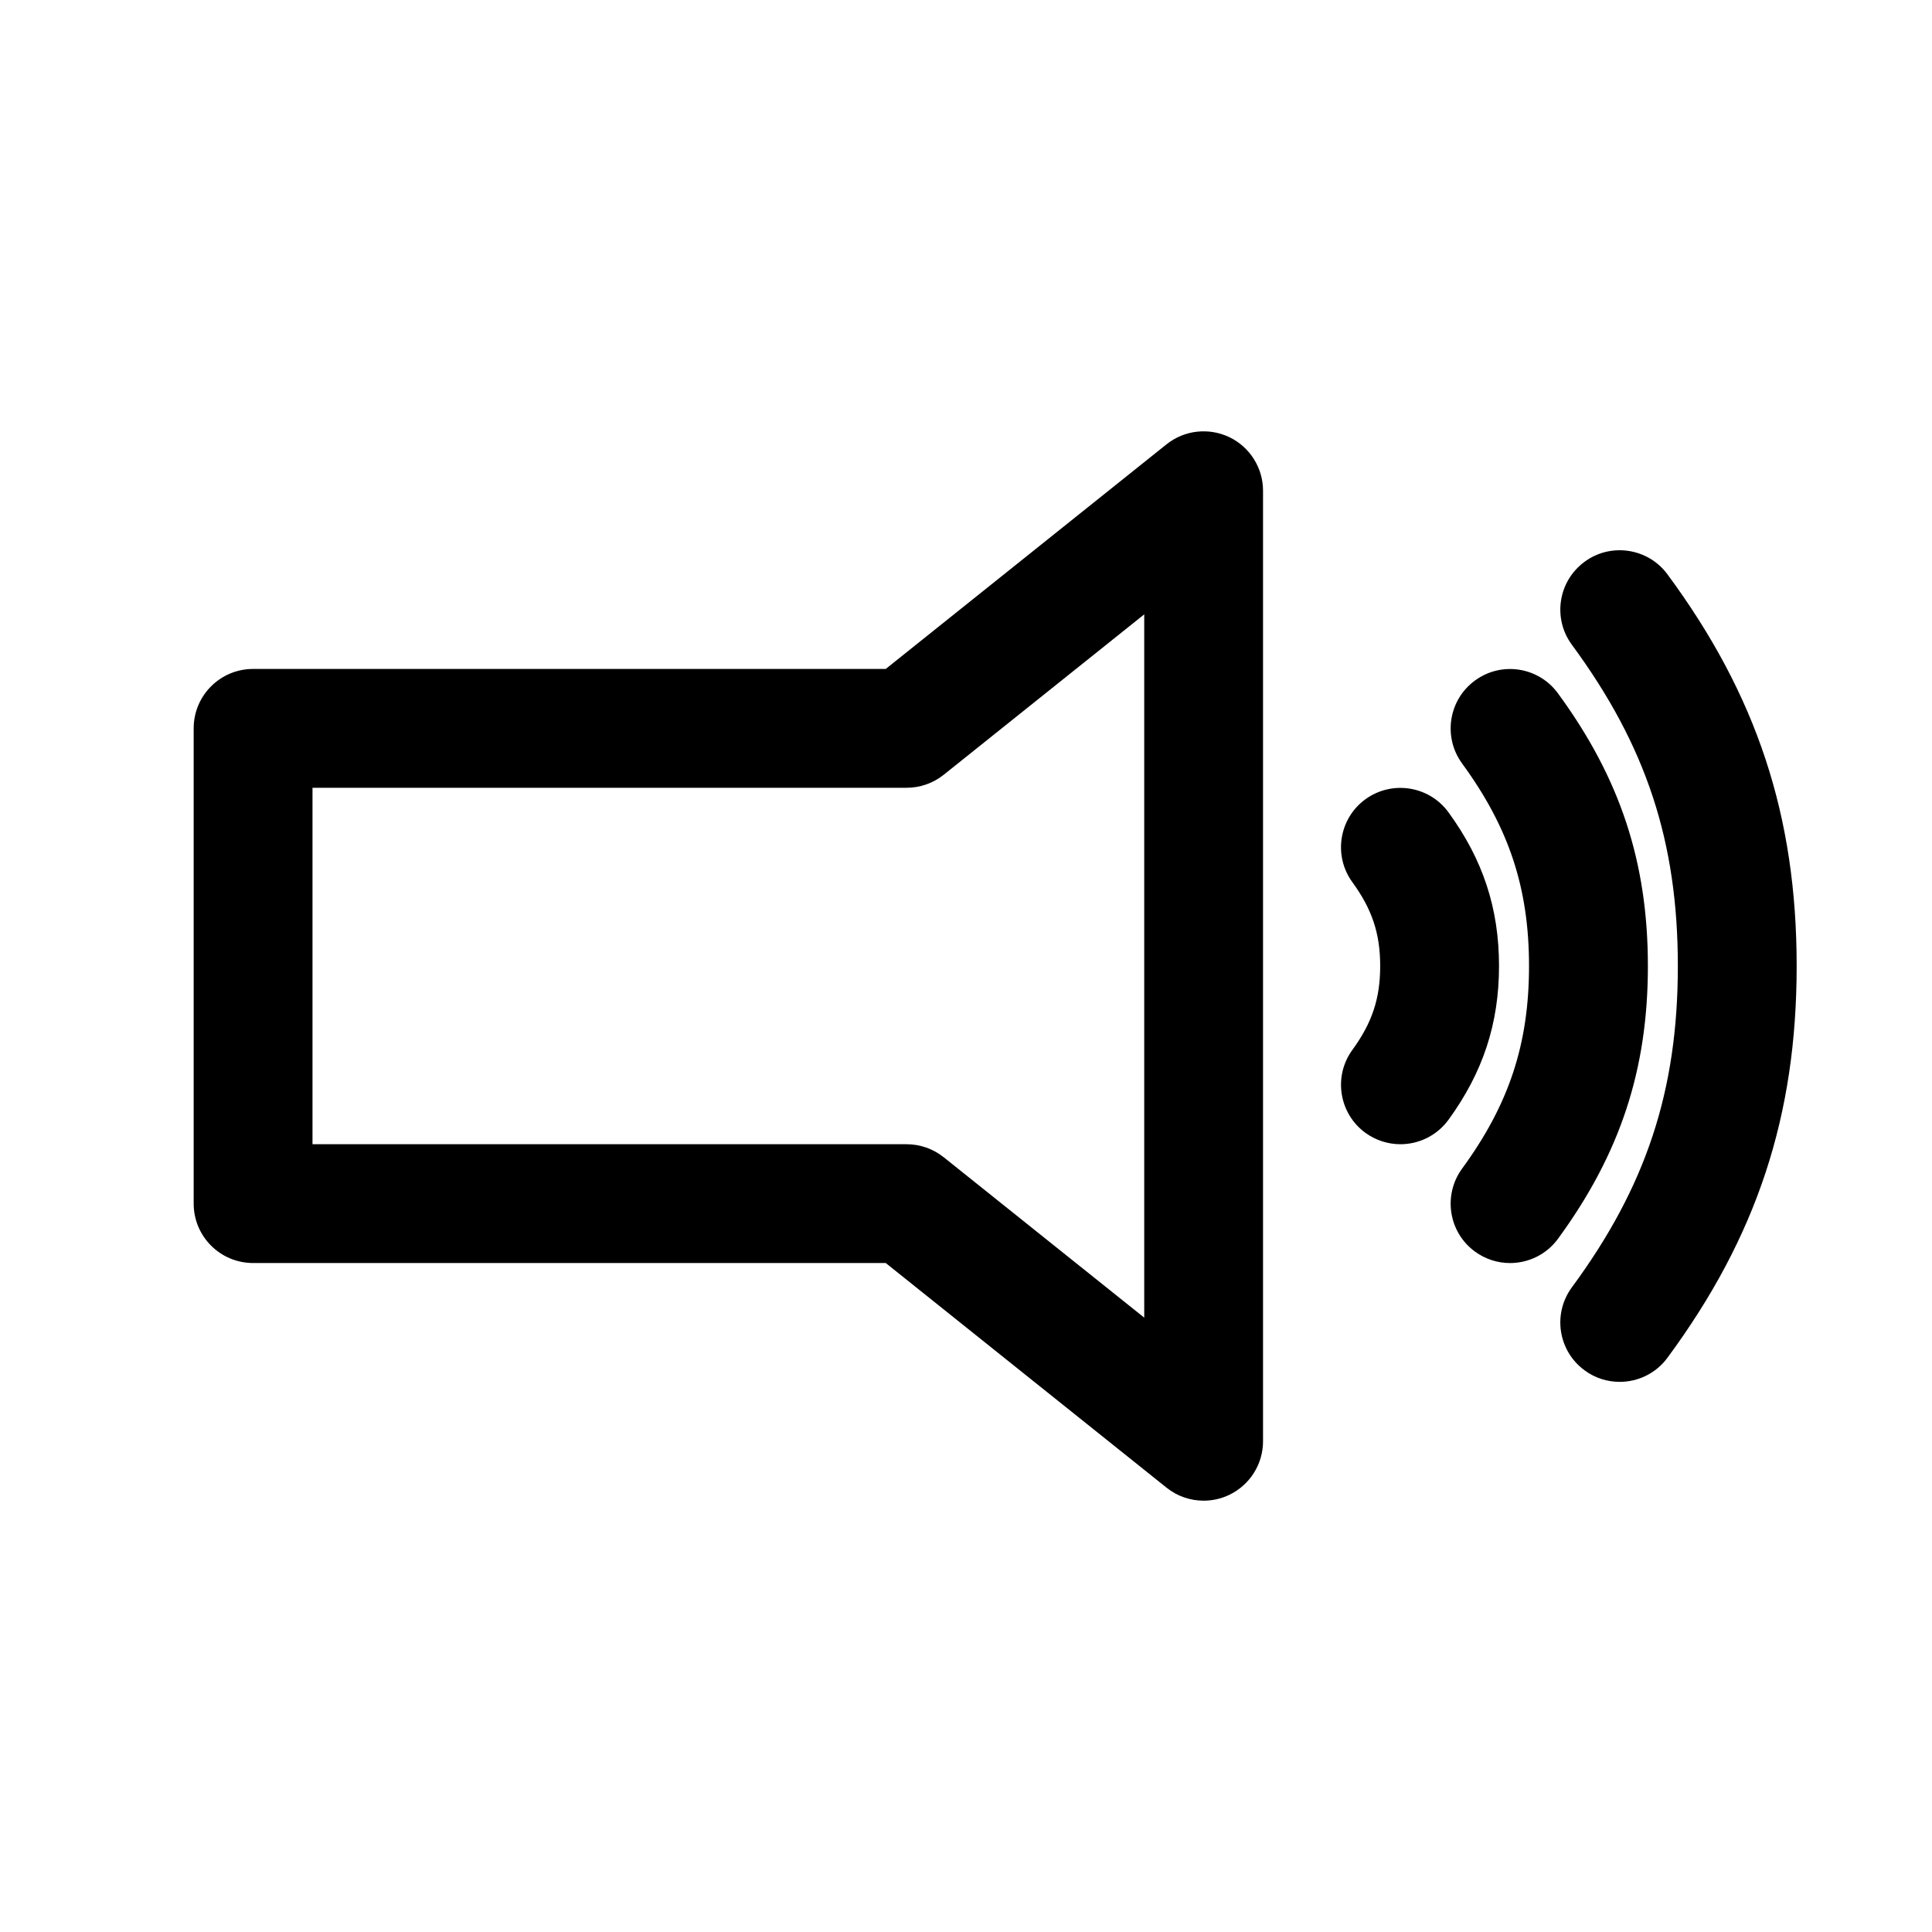
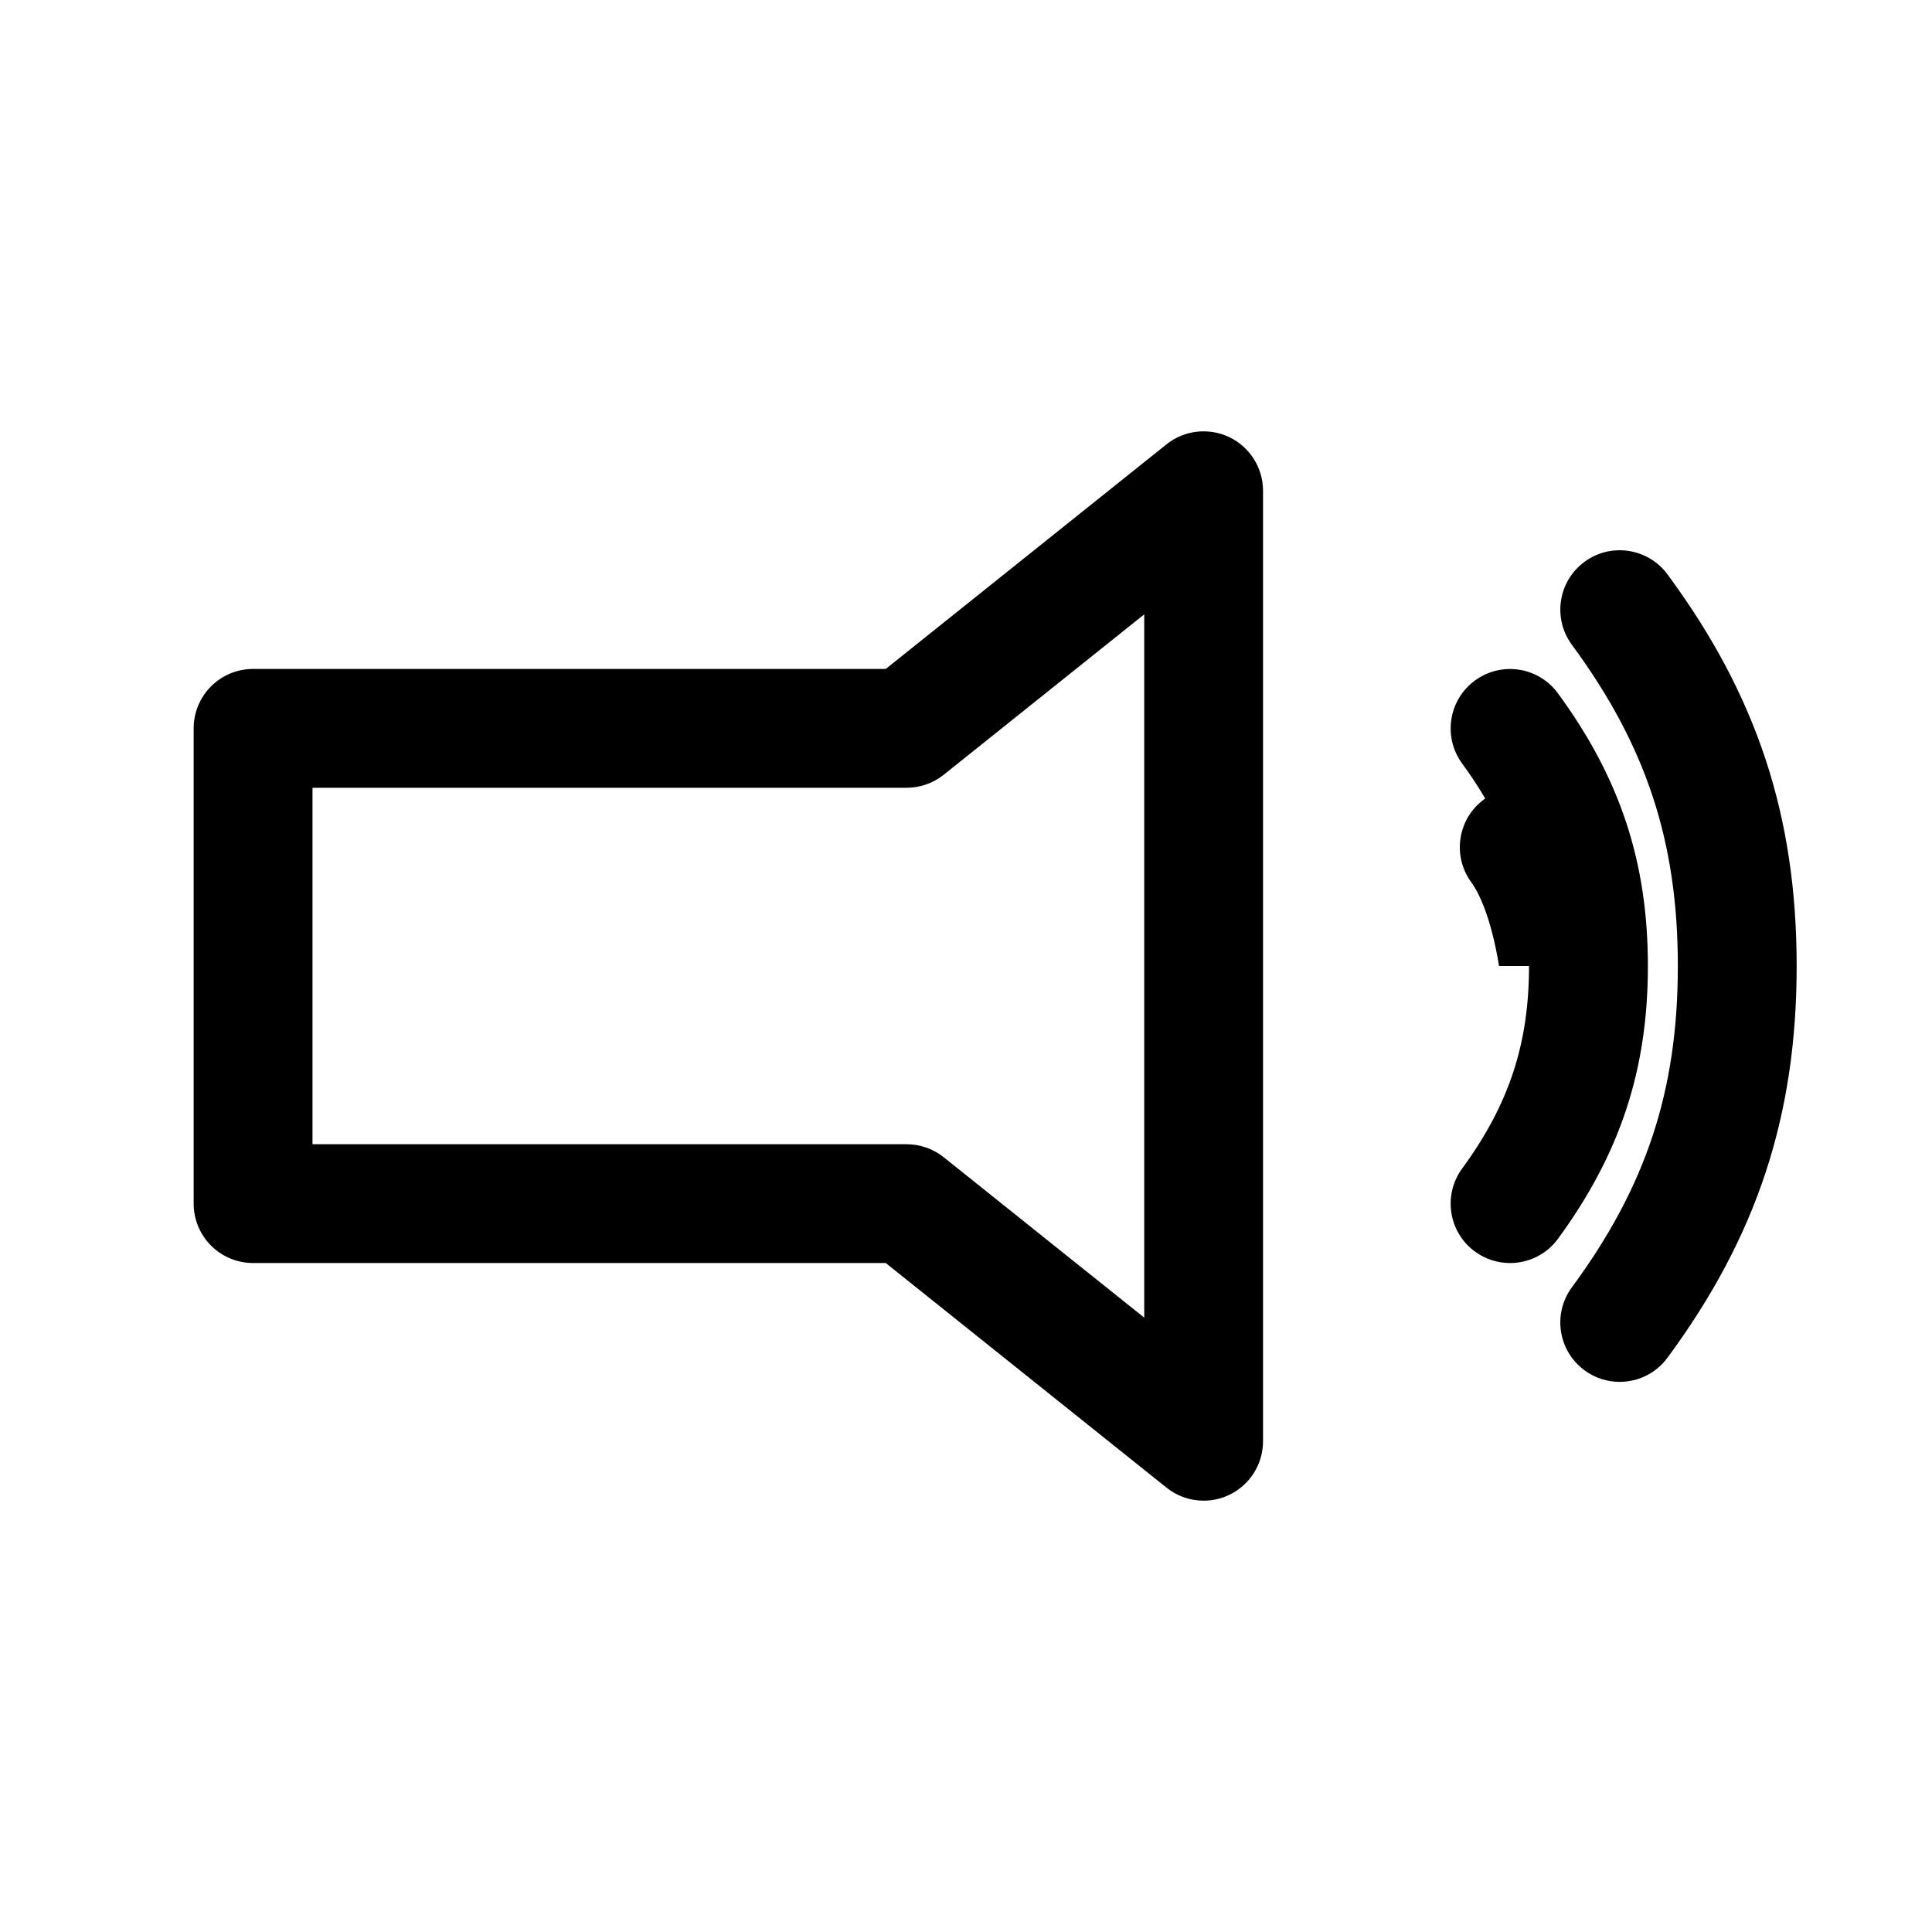
<svg xmlns="http://www.w3.org/2000/svg" fill="#000000" width="800px" height="800px" version="1.1" viewBox="144 144 512 512">
-   <path d="m469.81 259.86c-5.481-2.613-11.949-1.891-16.672 1.891l-74.41 59.527h-167.66c-8.691 0-15.742 7.039-15.742 15.742v125.95c0 8.707 7.055 15.742 15.742 15.742h167.66l74.406 59.527c2.848 2.289 6.328 3.453 9.84 3.453 2.312 0 4.66-0.504 6.832-1.559 5.43-2.629 8.91-8.125 8.91-14.188v-251.9c0-6.062-3.481-11.559-8.91-14.188zm-22.578 233.33-53.137-42.508c-2.801-2.238-6.266-3.449-9.84-3.449h-157.44v-94.465h157.44c3.574 0 7.039-1.211 9.84-3.449l53.137-42.508zm94.023-93.188c0 15.273-4.266 28.215-13.398 40.762-3.086 4.219-7.887 6.469-12.738 6.469-3.211 0-6.453-0.992-9.258-3.008-7.023-5.117-8.582-14.973-3.465-21.996 5.227-7.18 7.367-13.602 7.367-22.215s-2.141-15.035-7.367-22.215c-5.117-7.023-3.574-16.879 3.465-21.996 7.023-5.086 16.863-3.559 21.996 3.465 9.133 12.52 13.398 25.461 13.398 40.734zm39.453 0c0 27.473-7.352 49.766-23.82 72.281-3.07 4.203-7.856 6.438-12.719 6.438-3.227 0-6.473-0.992-9.289-3.039-7.008-5.117-8.535-14.973-3.402-21.996 12.422-16.988 17.727-33.047 17.727-53.672s-5.305-36.684-17.727-53.672c-5.133-7.023-3.606-16.879 3.402-21.996 7.039-5.164 16.879-3.606 21.996 3.402 16.48 22.484 23.832 44.777 23.832 72.254zm39.426 0c0 39.676-10.547 71.699-34.227 103.8-3.07 4.188-7.844 6.406-12.676 6.406-3.242 0-6.519-0.992-9.32-3.07-7.008-5.148-8.5-15.004-3.336-21.996 19.68-26.719 28.07-52.16 28.07-85.129s-8.391-58.41-28.07-85.129c-5.164-6.992-3.668-16.848 3.336-21.996 6.941-5.148 16.848-3.668 21.996 3.336 23.691 32.078 34.227 64.102 34.227 103.78z" />
+   <path d="m469.81 259.86c-5.481-2.613-11.949-1.891-16.672 1.891l-74.41 59.527h-167.66c-8.691 0-15.742 7.039-15.742 15.742v125.95c0 8.707 7.055 15.742 15.742 15.742h167.66l74.406 59.527c2.848 2.289 6.328 3.453 9.84 3.453 2.312 0 4.66-0.504 6.832-1.559 5.43-2.629 8.91-8.125 8.91-14.188v-251.9c0-6.062-3.481-11.559-8.91-14.188zm-22.578 233.33-53.137-42.508c-2.801-2.238-6.266-3.449-9.84-3.449h-157.44v-94.465h157.44c3.574 0 7.039-1.211 9.84-3.449l53.137-42.508zm94.023-93.188s-2.141-15.035-7.367-22.215c-5.117-7.023-3.574-16.879 3.465-21.996 7.023-5.086 16.863-3.559 21.996 3.465 9.133 12.52 13.398 25.461 13.398 40.734zm39.453 0c0 27.473-7.352 49.766-23.82 72.281-3.07 4.203-7.856 6.438-12.719 6.438-3.227 0-6.473-0.992-9.289-3.039-7.008-5.117-8.535-14.973-3.402-21.996 12.422-16.988 17.727-33.047 17.727-53.672s-5.305-36.684-17.727-53.672c-5.133-7.023-3.606-16.879 3.402-21.996 7.039-5.164 16.879-3.606 21.996 3.402 16.48 22.484 23.832 44.777 23.832 72.254zm39.426 0c0 39.676-10.547 71.699-34.227 103.8-3.07 4.188-7.844 6.406-12.676 6.406-3.242 0-6.519-0.992-9.32-3.07-7.008-5.148-8.5-15.004-3.336-21.996 19.68-26.719 28.07-52.16 28.07-85.129s-8.391-58.41-28.07-85.129c-5.164-6.992-3.668-16.848 3.336-21.996 6.941-5.148 16.848-3.668 21.996 3.336 23.691 32.078 34.227 64.102 34.227 103.78z" />
</svg>